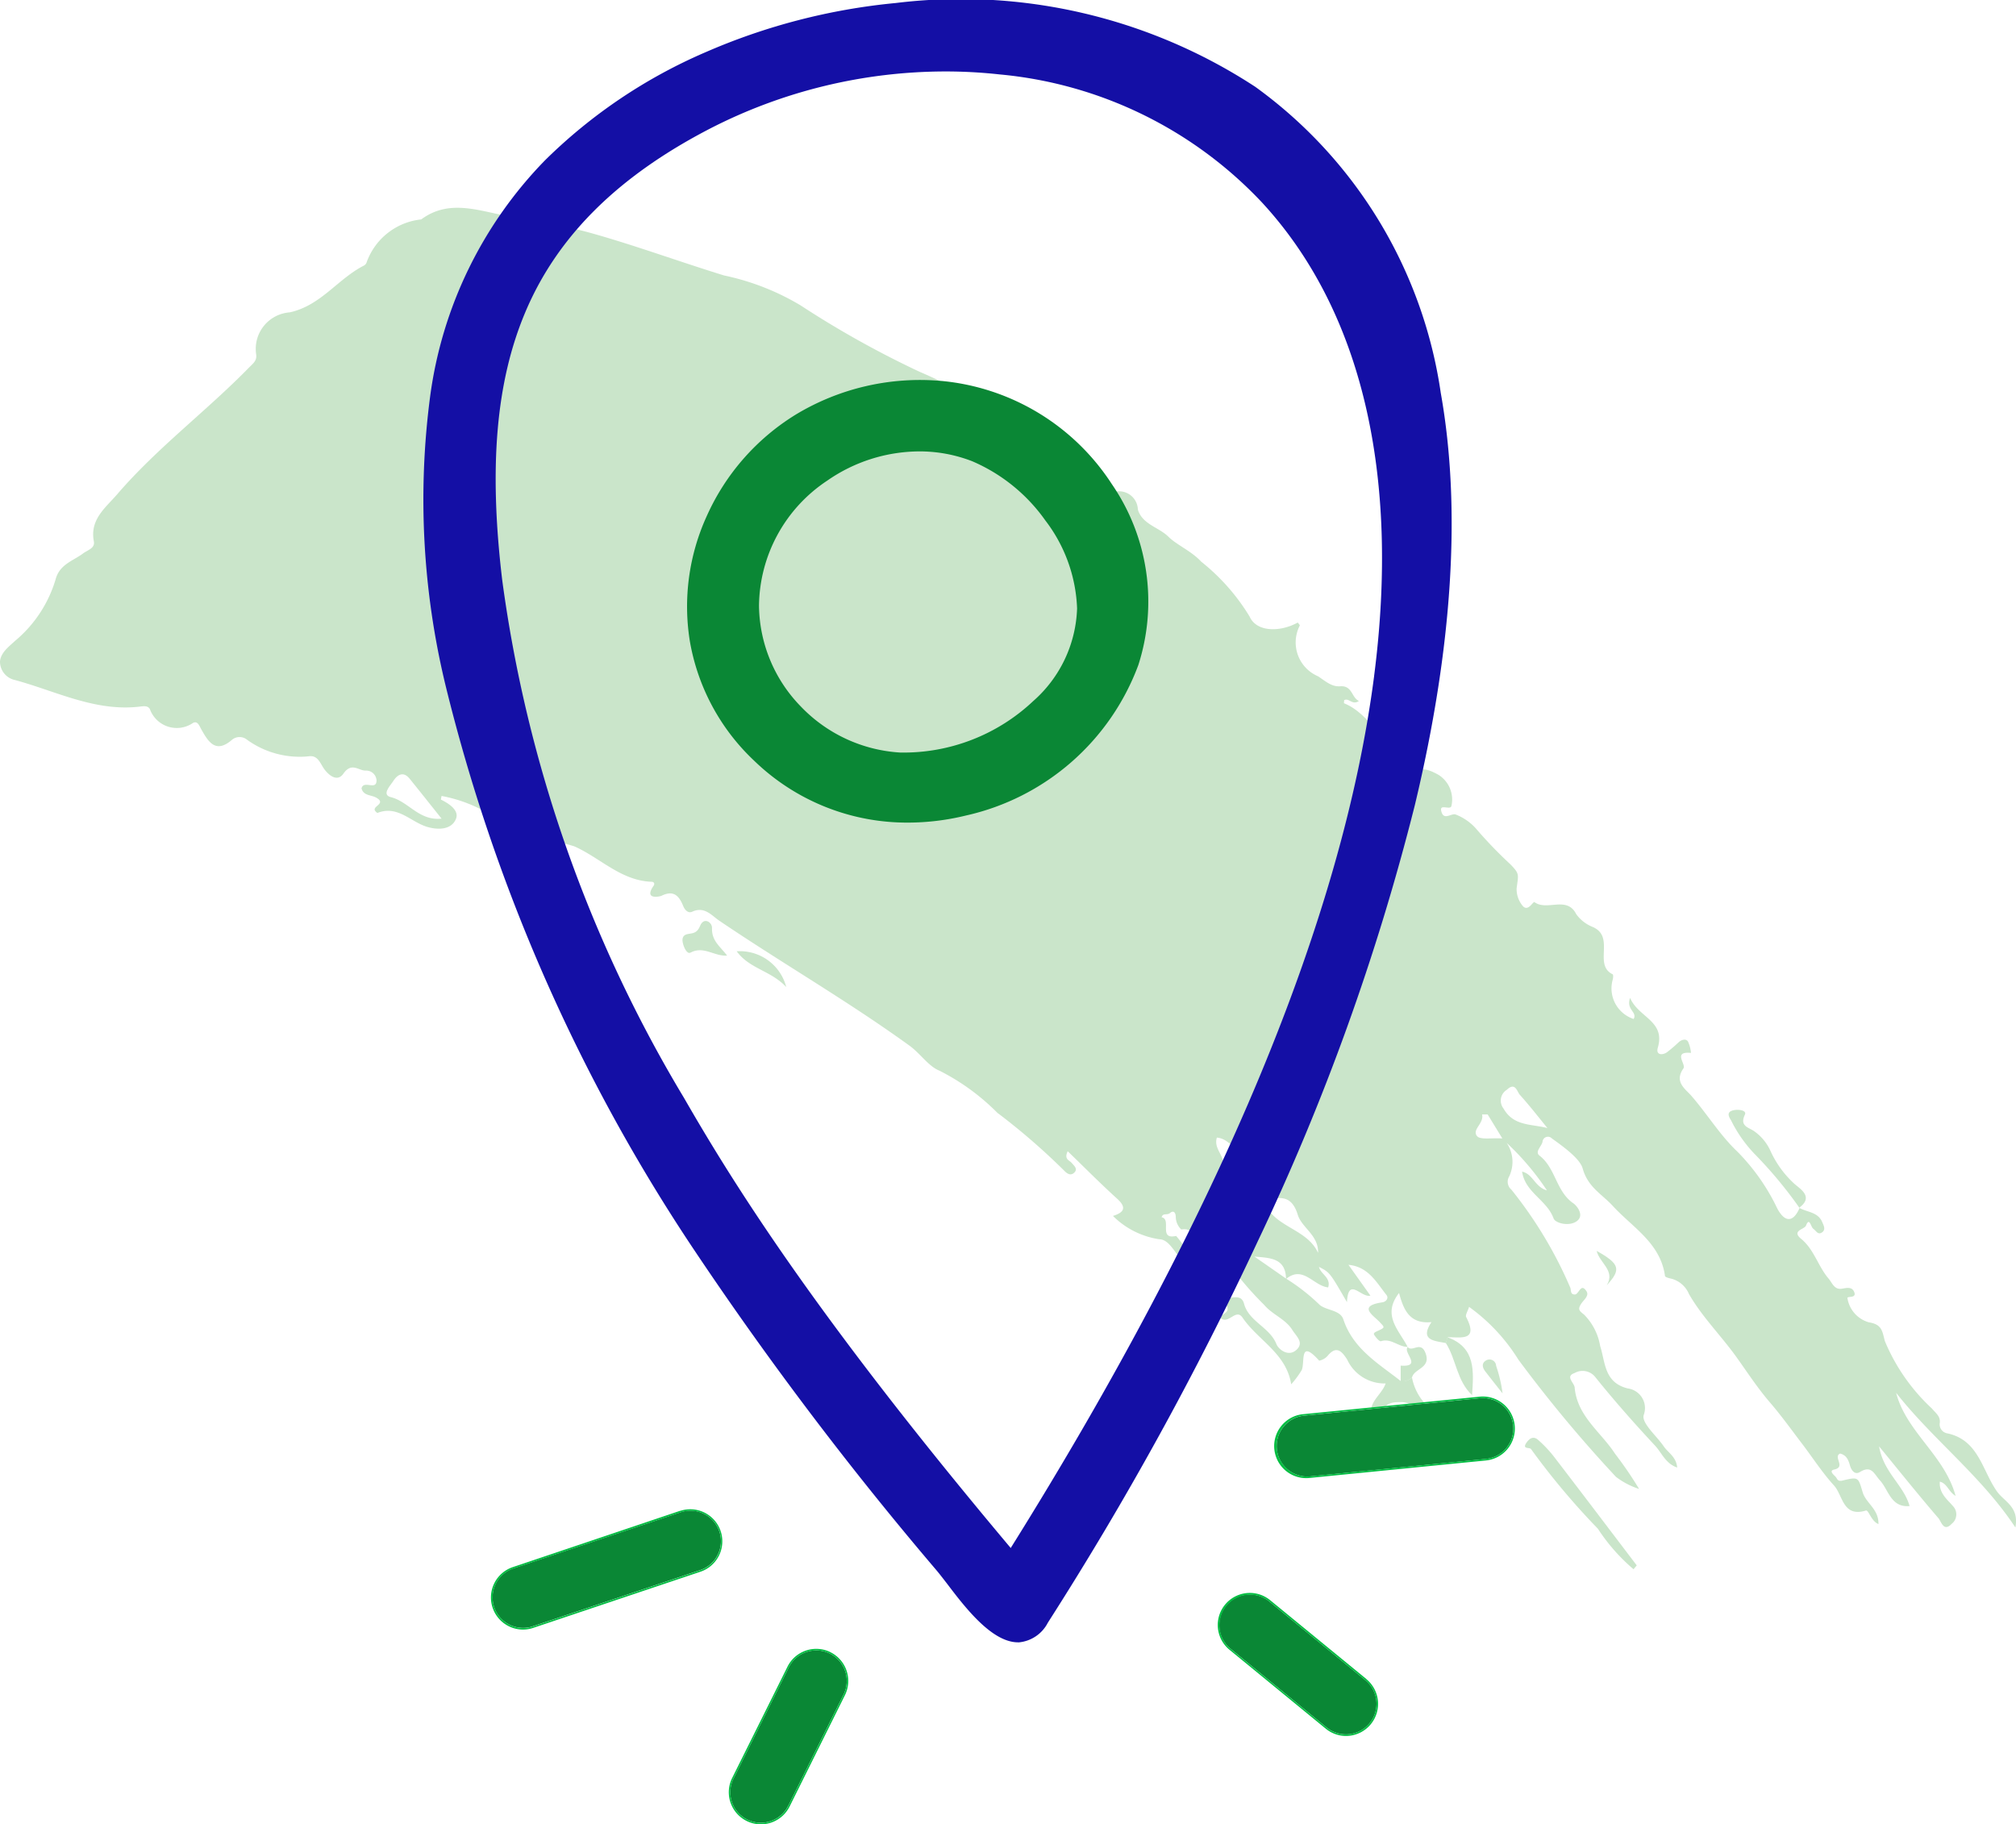
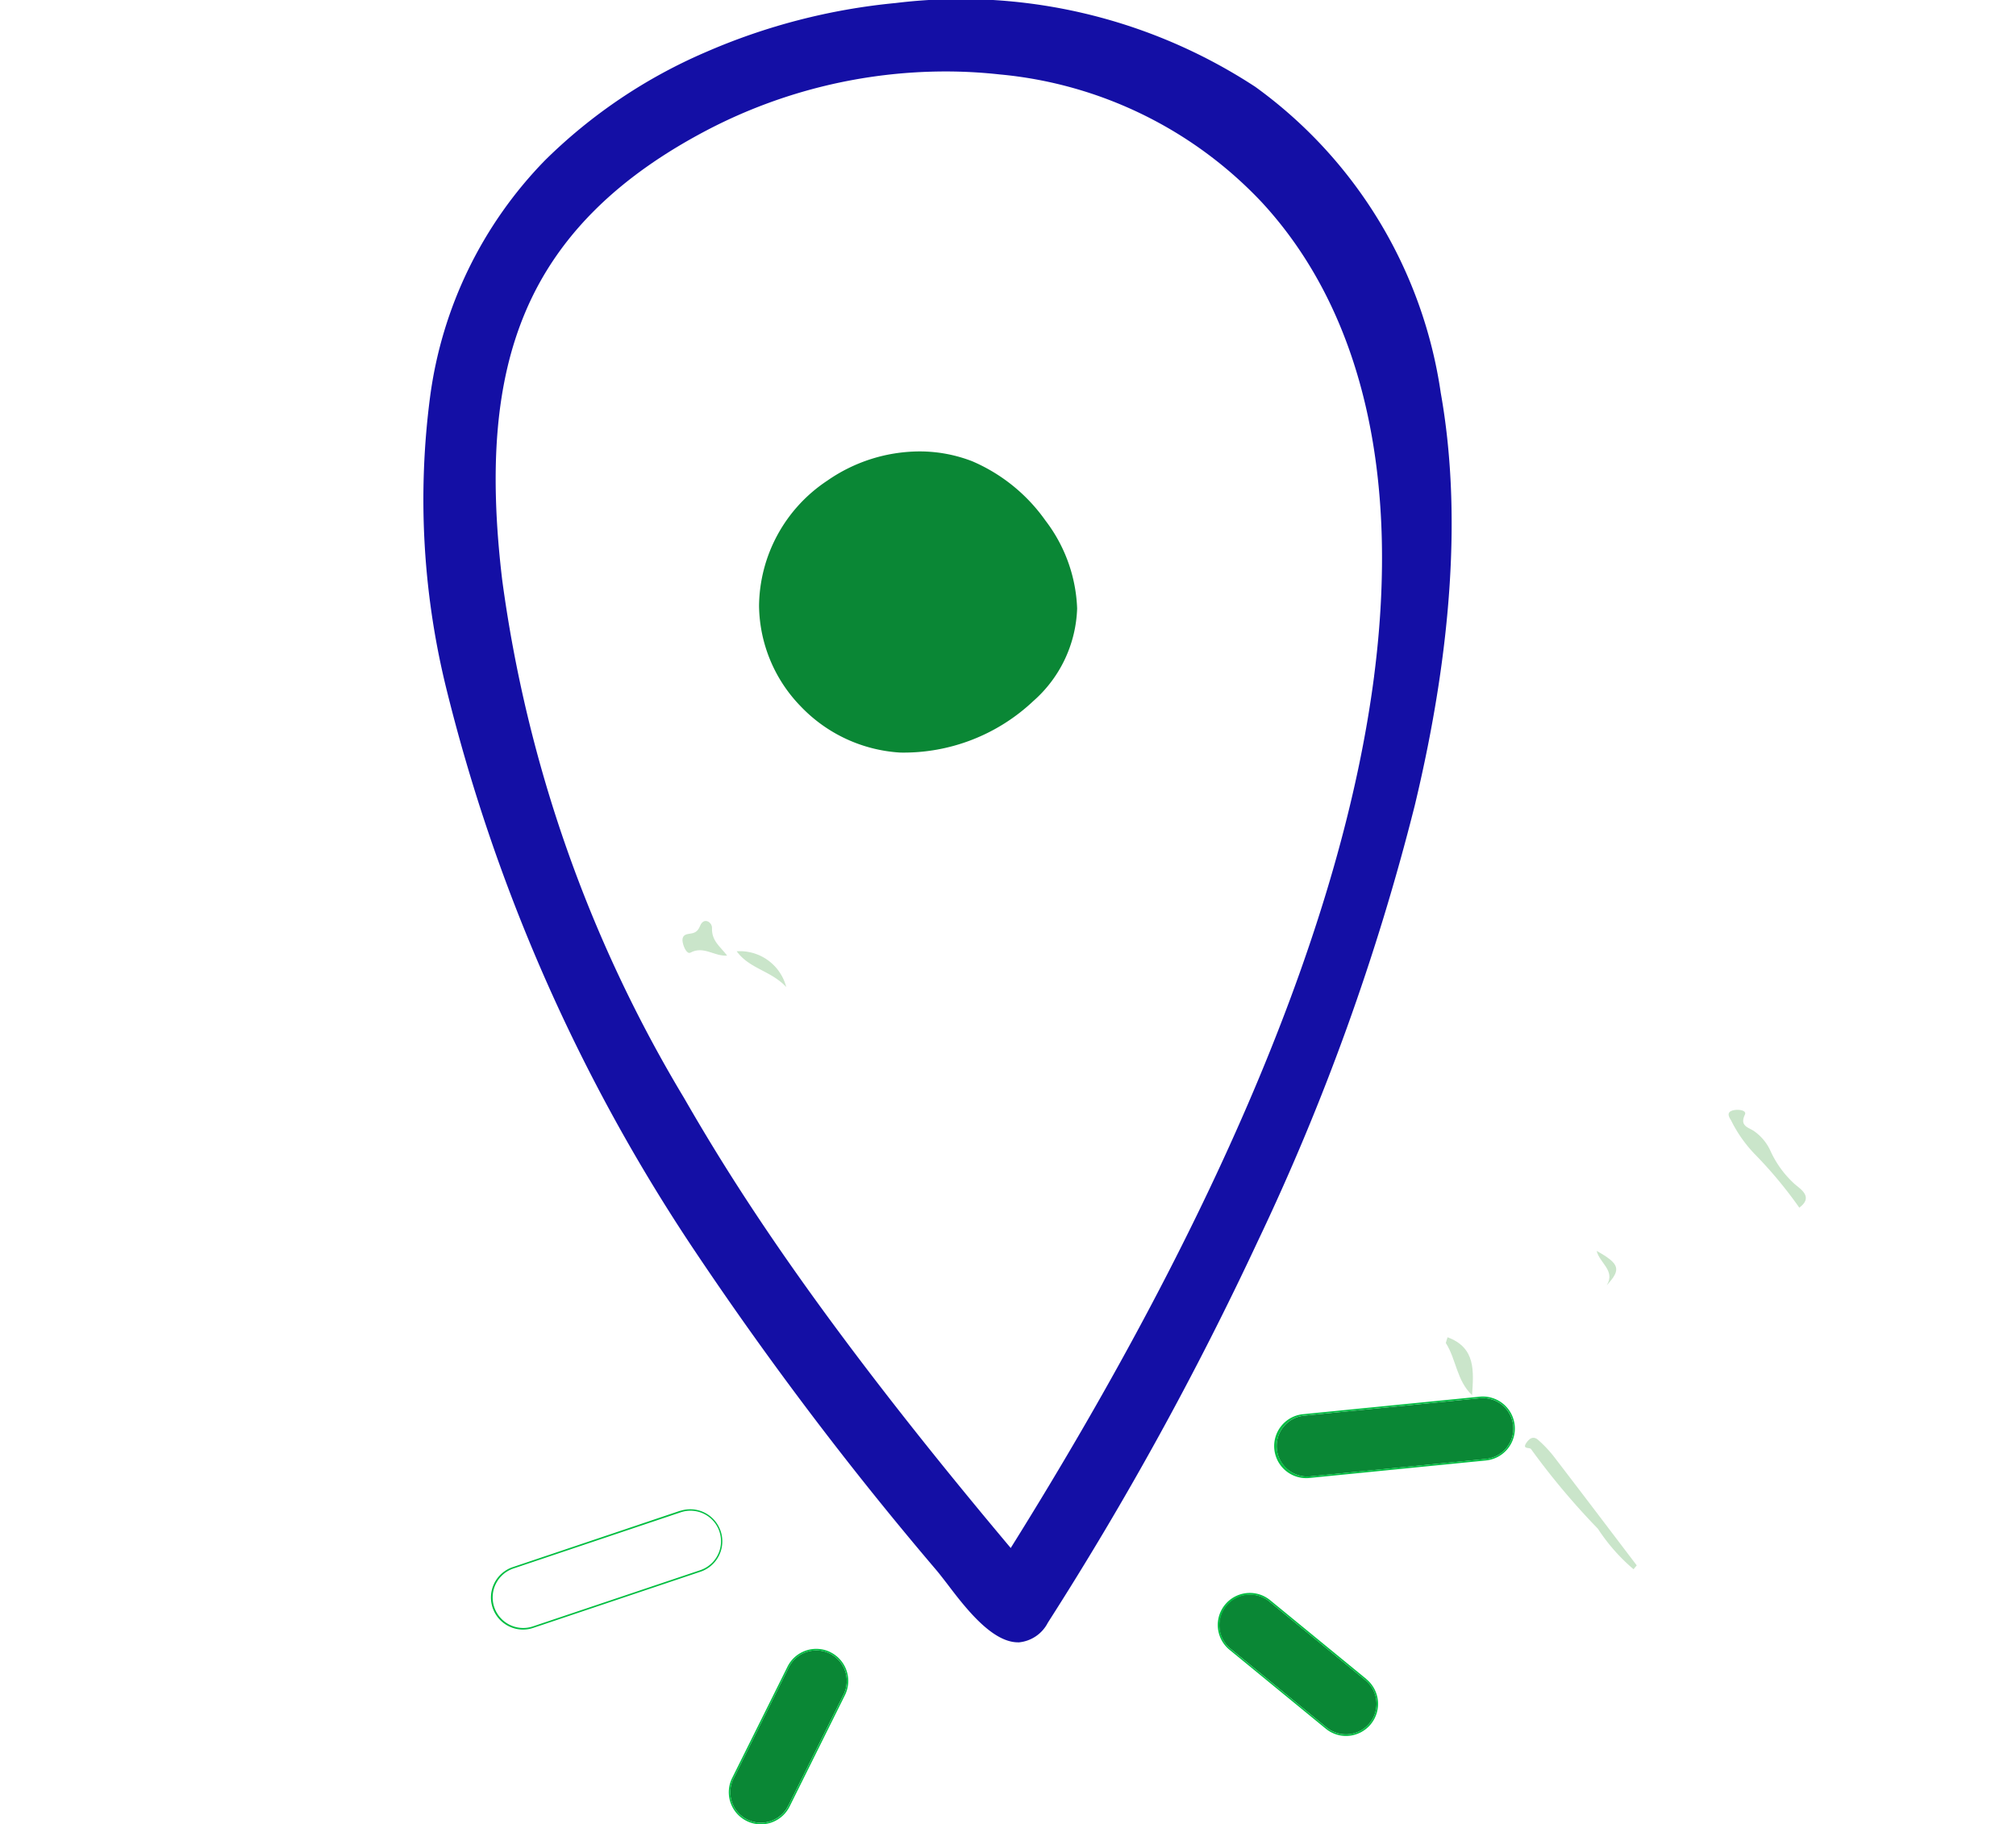
<svg xmlns="http://www.w3.org/2000/svg" width="82.178" height="74.366" viewBox="0 0 82.178 74.366">
  <defs>
    <clipPath id="clip-path">
      <rect id="Rectangle_17598" data-name="Rectangle 17598" width="82.178" height="74.366" fill="none" />
    </clipPath>
  </defs>
  <g id="Group_47264" data-name="Group 47264" transform="translate(0 0)">
    <g id="Group_47262" data-name="Group 47262" transform="translate(0 0)" clip-path="url(#clip-path)">
-       <path id="Path_26748" data-name="Path 26748" d="M73.335,142.5c.321.185.77.171.943.582.058.139.169.325-.03.437-.154.086-.225-.088-.332-.161s-.153-.5-.3-.127c-.063.154-.607.2-.193.54.522.427.686,1.112,1.112,1.613.157.185.236.468.547.416.2-.033.411-.087.5.133.116.279-.3.153-.274.255a1.219,1.219,0,0,0,.877.984c.541.084.541.373.649.768a7.862,7.862,0,0,0,1.919,2.747c.157.19.344.31.32.571a.372.372,0,0,0,.294.437c1.3.266,1.433,1.536,2.046,2.384.29.4.9.617.74,1.454-1.4-2.112-3.361-3.58-4.861-5.488.416,1.6,1.974,2.545,2.423,4.2-.288-.164-.336-.505-.642-.578-.035.474.3.719.54,1a.488.488,0,0,1-.061.722c-.324.344-.427-.108-.536-.234-.783-.909-1.533-1.846-2.419-2.927.181,1.07,1.007,1.579,1.243,2.433-.766.067-.854-.661-1.206-1.044-.24-.262-.34-.636-.817-.344-.212.13-.353-.071-.409-.274-.062-.222-.145-.416-.4-.478-.3.133.248.546-.236.65-.237.051-.023.215.051.295s.072.209.291.154c.665-.166.629-.122.819.494.132.427.655.677.638,1.281-.3-.118-.4-.584-.511-.551-.948.288-.935-.623-1.3-1.02-.478-.524-.866-1.131-1.3-1.7s-.85-1.152-1.316-1.692c-.5-.58-.921-1.229-1.361-1.843-.626-.874-1.4-1.638-1.935-2.569a1.075,1.075,0,0,0-.707-.625c-.1-.021-.264-.063-.271-.112-.183-1.346-1.327-1.981-2.129-2.858-.441-.482-1.013-.757-1.227-1.527-.113-.4-.768-.874-1.257-1.225a.221.221,0,0,0-.379.137c-.038.194-.329.407-.12.568.658.508.67,1.456,1.375,1.94.154.106.441.478.168.708-.3.256-.9.113-.974-.093-.271-.75-1.155-1.049-1.282-1.905.442.092.52.628,1.012.764a10.826,10.826,0,0,0-1.641-1.936,1.38,1.38,0,0,1,.1,1.373.416.416,0,0,0,.088.528A17.18,17.18,0,0,1,64,145.736c.058.106-.012.3.194.3.172,0,.243-.5.479-.126.113.18-.117.349-.217.5-.141.215-.1.285.109.44a2.366,2.366,0,0,1,.663,1.293c.214.646.15,1.477,1.119,1.722A.808.808,0,0,1,67,150.957c-.086.328.524.838.816,1.266.18.265.513.427.551.868-.476-.162-.629-.6-.9-.891-.839-.9-1.661-1.829-2.433-2.79a.657.657,0,0,0-.846-.173c-.4.137-.02.39,0,.59.1,1.171,1.073,1.817,1.645,2.7a15.435,15.435,0,0,1,.981,1.436,3.105,3.105,0,0,1-.944-.494,54.737,54.737,0,0,1-3.978-4.779,7.518,7.518,0,0,0-2.008-2.148c-.051.167-.161.331-.118.415.511.988-.21.819-.754.822l-.073.237c-.492-.093-1.076-.118-.588-.853-.9.085-1.14-.515-1.322-1.187-.715.914.011,1.525.354,2.205l.008-.01c-.383.012-.682-.366-1.1-.23-.061.02-.206-.152-.275-.259-.044-.068.033-.109.118-.149.34-.156.314-.147.119-.359-.269-.291-.939-.668.1-.819.137-.02.273-.163.159-.305-.412-.516-.736-1.147-1.544-1.223l.894,1.256c-.381.1-.9-.794-.956.266-.7-1.213-.7-1.213-1.141-1.438.069.3.5.435.375.837-.6-.063-1.022-.918-1.718-.343-.008-.867-.671-.858-1.286-.914l1.292.9a8.117,8.117,0,0,1,1.381,1.083c.3.221.824.2.95.577.4,1.208,1.432,1.8,2.344,2.517a.538.538,0,0,0,.453-.151,2.162,2.162,0,0,0,1.145,1.532c.1.049.166.4-.019.643-.271-.028-.321-.411-.626-.414-.244,0-.767.175-.388-.454.068-.113-.295-.3-.515-.3-.3,0-.618-.015-.78.329-.067.142.08.339-.191.482-.707-.647.122-1.023.3-1.572a1.676,1.676,0,0,1-1.568-.975c-.218-.34-.44-.591-.805-.14a.627.627,0,0,1-.335.186c-.83-.922-.566.074-.715.389a3.776,3.776,0,0,1-.426.574c-.2-1.268-1.355-1.791-1.982-2.716-.272-.4-.562.294-.9.016-.018-.174.373-.178.274-.458-.036-.1-.345-.352.087-.371.239-.011.507-.1.6.25.2.727,1.04.945,1.32,1.644.085.211.494.545.829.218.3-.293-.026-.546-.178-.792-.28-.454-.81-.622-1.153-1.029a13.15,13.15,0,0,1-1.182-1.337.606.606,0,0,0-.8-.26c-.249.153-.244.456.053.67a.167.167,0,0,1-.022.279c-.109.074-.213.013-.283-.081-.195-.264-.383-.533-.574-.8a3.524,3.524,0,0,0,.487-.431c.238-.3,0-.676-.209-.573-.442.214-.43.051-.437-.279-.006-.274-.2-.287-.413-.262a.724.724,0,0,1-.222-.51c0-.122-.059-.311-.244-.153-.1.088-.291-.018-.332.167.421.079-.147.928.591.76a4.869,4.869,0,0,1,.79,1.284,1.615,1.615,0,0,1-.832-.647c-.171-.22-.357-.492-.634-.5a3.373,3.373,0,0,1-1.9-.953c.456-.139.568-.341.172-.7-.68-.616-1.326-1.269-2.016-1.936-.161.332.071.367.158.471.107.128.274.253.1.409-.141.127-.279.042-.413-.1a26.77,26.77,0,0,0-2.715-2.349,9.08,9.08,0,0,0-2.364-1.718c-.438-.172-.775-.7-1.22-1.02-2.507-1.815-5.191-3.359-7.75-5.092-.3-.2-.6-.6-1.1-.366-.153.072-.293-.044-.37-.233-.158-.389-.373-.666-.876-.419-.089.044-.737.175-.334-.4.061-.086.024-.165-.077-.168-1.251-.042-2.1-.981-3.158-1.447a14.331,14.331,0,0,0-1.722-.412.21.21,0,0,0-.277.094c-.273.432-.62.524-1.19.331.888-.594.873-.571-.1-1.224a5.88,5.88,0,0,0-2.116-.84c-.009.061-.033.145-.02.151.347.171.758.451.6.8-.181.419-.7.443-1.148.315-.678-.193-1.213-.9-2.039-.576-.021.008-.089-.06-.111-.1-.091-.179.481-.285.05-.524-.2-.112-.516-.07-.594-.375.087-.355.609.109.612-.325a.424.424,0,0,0-.449-.4c-.288,0-.568-.352-.9.122-.275.4-.681,0-.85-.286-.154-.265-.263-.474-.6-.415a3.665,3.665,0,0,1-2.481-.68.482.482,0,0,0-.6-.007c-.676.595-.976.095-1.265-.419-.083-.148-.147-.356-.339-.256a1.166,1.166,0,0,1-1.756-.567c-.073-.129-.214-.125-.365-.106-1.832.235-3.442-.619-5.13-1.077A.769.769,0,0,1,0,120.226c.037-.357.341-.581.612-.832a5.193,5.193,0,0,0,1.65-2.493c.158-.628.713-.766,1.12-1.07.2-.149.5-.216.443-.5-.168-.894.477-1.363.952-1.915,1.624-1.889,3.63-3.383,5.366-5.158.158-.162.337-.281.3-.539A1.493,1.493,0,0,1,11.81,106c1.271-.275,1.964-1.373,3.033-1.911a.233.233,0,0,0,.1-.123,2.656,2.656,0,0,1,2.155-1.746c.027-.006.061,0,.081-.015,1.115-.821,2.3-.355,3.449-.143,1.2.222,2.4.4,3.588.74,1.789.509,3.53,1.15,5.3,1.694a10.117,10.117,0,0,1,3.113,1.216,39.553,39.553,0,0,0,4.861,2.713,20.3,20.3,0,0,1,2.814,1.472A21.682,21.682,0,0,1,43,111.72c.544.582,1.464.683,1.9,1.442.068.118.356.173.532.155a.766.766,0,0,1,.948.678.632.632,0,0,0,.014.081c.2.575.849.688,1.236,1.072.337.334.94.584,1.335,1.015a8.486,8.486,0,0,1,1.971,2.234c.279.639,1.235.648,1.964.248.029.042.093.1.082.124a1.5,1.5,0,0,0,.747,2.067c.305.2.547.432.9.407.5-.035.453.447.763.6-.272.186-.4-.139-.6-.034,0,.044-.018.124,0,.129.787.316,1.2,1.078,1.839,1.557.464.345.984.612.653,1.341-.036.079.1.238.257.568.07-1.131.748-.733,1.084-.559a1.188,1.188,0,0,1,.541,1.269c-.034.219-.56-.148-.393.289.113.3.412-.008.578.072a2.16,2.16,0,0,1,.8.552,17.577,17.577,0,0,0,1.425,1.481c.367.384.323.39.246.971a1.067,1.067,0,0,0,.228.692c.23.309.439-.172.5-.129.514.377,1.316-.27,1.7.487a1.511,1.511,0,0,0,.651.516c.967.391.03,1.55.835,1.938.031.015.024.157,0,.23a1.311,1.311,0,0,0,.856,1.592c.161-.293-.317-.366-.145-.859.346.81,1.451.93,1.129,2.036-.083.284.169.313.365.187a6.386,6.386,0,0,0,.5-.428c.114-.092.281-.143.367-.016a1.446,1.446,0,0,1,.122.464c-.76-.077-.19.466-.307.63-.394.551.086.846.318,1.114.651.748,1.177,1.618,1.885,2.285a8.479,8.479,0,0,1,1.623,2.316c.279.523.628.624.91-.031Zm-21.8-.227c.411,1.042,1.739,1.066,2.193,2.066.026-.72-.664-1.02-.827-1.552-.255-.834-.758-.73-1.353-.579l.192-.417c-.249-.252-.353.26-.567.082-.222-.265.282-.41.081-.679a.773.773,0,0,0-.73.207c.074.373.454.529.558.891.085.3.3.046.453-.018M18,126.639c-.455-.57-.874-1.1-1.3-1.626-.262-.324-.505-.159-.665.086-.127.2-.494.566-.1.664.724.182,1.148.976,2.068.875M63.08,139.256c-.4-.493-.749-.94-1.125-1.357-.122-.135-.181-.538-.533-.207a.518.518,0,0,0-.136.761c.415.731,1.126.624,1.794.8m-13.477.388c-.163.529.479.8.223,1.466l.921-.761c-.464-.177-.633-.658-1.144-.705m11.032-.943-.221,0c.085.367-.419.61-.209.878.129.165.591.07,1.035.1l-.6-.981M49.7,142.48a4.837,4.837,0,0,0,.918,1.373.353.353,0,0,0,.449.09.154.154,0,0,0,.018-.273c-.511-.252-.732-.843-1.386-1.19" transform="translate(0 -93.267)" fill="#cae5ca" />
      <path id="Path_26749" data-name="Path 26749" d="M750.989,709.28a7.619,7.619,0,0,1-1.451-1.649,29.616,29.616,0,0,1-2.724-3.245c-.055-.088-.385.019-.187-.267.129-.187.293-.275.478-.107a5,5,0,0,1,.622.655c1.137,1.481,2.264,2.971,3.394,4.457l-.132.156" transform="translate(-684.402 -645.311)" fill="#cae5ca" />
      <path id="Path_26750" data-name="Path 26750" d="M849.158,547.345a17.488,17.488,0,0,0-1.8-2.168,5.462,5.462,0,0,1-.988-1.4c-.1-.155-.206-.358.129-.417.21-.037.517.016.434.188-.221.459.144.516.36.659a1.965,1.965,0,0,1,.676.8,4.126,4.126,0,0,0,.993,1.367c.227.2.792.529.18.968l.016.006" transform="translate(-775.807 -498.107)" fill="#cae5ca" />
      <path id="Path_26751" data-name="Path 26751" d="M335.936,452.3c-.527.041-.953-.411-1.495-.121-.143.077-.275-.216-.315-.41s.02-.323.23-.352.366-.049.478-.33c.147-.368.494-.154.484.091-.02.524.342.759.618,1.123" transform="translate(-306.295 -413.346)" fill="#cae5ca" />
      <path id="Path_26752" data-name="Path 26752" d="M707.783,654.936l.073-.237c1.16.426,1.063,1.388,1,2.359-.627-.584-.644-1.456-1.068-2.122" transform="translate(-648.85 -600.186)" fill="#cae5ca" />
      <path id="Path_26753" data-name="Path 26753" d="M362.682,467.056c-.624-.671-1.5-.742-2.02-1.458a1.951,1.951,0,0,1,2.02,1.458" transform="translate(-330.632 -426.819)" fill="#cae5ca" />
-       <path id="Path_26754" data-name="Path 26754" d="M686.1,660.68a.538.538,0,0,1-.453.151q0-.32,0-.639c.92.064.045-.567.3-.762l-.008.01c.186.209.519-.256.712.221.261.642-.46.637-.543,1.021" transform="translate(-628.551 -604.523)" fill="#cae5ca" />
-       <path id="Path_26755" data-name="Path 26755" d="M726.741,666.931c-.236-.3-.474-.6-.706-.9-.111-.144-.156-.321.011-.43a.271.271,0,0,1,.433.208,5.587,5.587,0,0,1,.262,1.123" transform="translate(-665.492 -610.128)" fill="#cae5ca" />
      <path id="Path_26756" data-name="Path 26756" d="M679.3,701.325c.683-.155.693.419.935.714a.213.213,0,0,1-.04.2.2.2,0,0,1-.291-.04c-.2-.261-.372-.535-.6-.876" transform="translate(-622.741 -642.906)" fill="#cae5ca" />
      <path id="Path_26757" data-name="Path 26757" d="M782.087,613.837c.36-.6-.294-.9-.412-1.4.939.528,1.012.752.412,1.4" transform="translate(-716.59 -561.445)" fill="#cae5ca" />
      <path id="Path_26758" data-name="Path 26758" d="M248.563,16.039A18.706,18.706,0,0,0,241,3.539,21.907,21.907,0,0,0,226.342.122a25.411,25.411,0,0,0-7.739,2,21.268,21.268,0,0,0-6.56,4.415,16.994,16.994,0,0,0-4.68,9.628,32.213,32.213,0,0,0,.631,11.783A72.292,72.292,0,0,0,218.1,50.915a141.627,141.627,0,0,0,9.928,13.125c.111.133.243.306.4.508.728.959,1.824,2.4,2.9,2.4h.047a1.482,1.482,0,0,0,1.168-.8,134.032,134.032,0,0,0,8.545-15.523A95.469,95.469,0,0,0,247.5,32.833c1.543-6.43,1.9-12.08,1.064-16.794m-2.719,11.506c-1.278,9.908-6.262,21.871-14.815,35.558-7.777-9.253-11.2-14.665-13.318-18.349A55.194,55.194,0,0,1,210.3,23.632c-.549-4.612-.25-8.076.94-10.9,1.3-3.089,3.764-5.539,7.529-7.489a21.023,21.023,0,0,1,9.6-2.331,20.074,20.074,0,0,1,2.2.12A16.787,16.787,0,0,1,241.28,8.261c4.047,4.391,5.625,11.06,4.564,19.284" transform="translate(-189.83 0.001)" fill="#140fa5" />
-       <path id="Path_26759" data-name="Path 26759" d="M346.721,186.2a9.791,9.791,0,0,0-5.938,1.367,9.323,9.323,0,0,0-3.633,4.139,8.875,8.875,0,0,0-.69,5.1,8.722,8.722,0,0,0,2.612,4.865,8.949,8.949,0,0,0,6.28,2.532,9.987,9.987,0,0,0,2.364-.289,9.769,9.769,0,0,0,7.025-6.131,8.451,8.451,0,0,0-1.083-7.384,9.3,9.3,0,0,0-6.939-4.2m5.526,9.273a5.247,5.247,0,0,1-1.786,3.775,7.7,7.7,0,0,1-5.428,2.1,6.109,6.109,0,0,1-4.045-1.875,5.977,5.977,0,0,1-1.707-4.108,6.193,6.193,0,0,1,2.78-5.1,6.618,6.618,0,0,1,3.742-1.193,5.925,5.925,0,0,1,2.166.4,7.052,7.052,0,0,1,2.988,2.42,6.263,6.263,0,0,1,1.29,3.582" transform="translate(-308.34 -170.67)" fill="#0a8735" />
+       <path id="Path_26759" data-name="Path 26759" d="M346.721,186.2m5.526,9.273a5.247,5.247,0,0,1-1.786,3.775,7.7,7.7,0,0,1-5.428,2.1,6.109,6.109,0,0,1-4.045-1.875,5.977,5.977,0,0,1-1.707-4.108,6.193,6.193,0,0,1,2.78-5.1,6.618,6.618,0,0,1,3.742-1.193,5.925,5.925,0,0,1,2.166.4,7.052,7.052,0,0,1,2.988,2.42,6.263,6.263,0,0,1,1.29,3.582" transform="translate(-308.34 -170.67)" fill="#0a8735" />
      <path id="Path_26760" data-name="Path 26760" d="M633.535,686.944a1.245,1.245,0,1,0-.246-2.478l-7.157.71a1.245,1.245,0,1,0,.246,2.478Z" transform="translate(-572.969 -627.469)" fill="#0a8735" />
      <path id="Path_26761" data-name="Path 26761" d="M634.029,684.893a1.307,1.307,0,0,0-1.43-1.172l-7.157.71a1.307,1.307,0,1,0,.258,2.6l7.157-.71a1.307,1.307,0,0,0,1.172-1.43m-9.247,1.8a1.245,1.245,0,0,1,.666-2.2l7.157-.71h0c.042,0,.084-.006.126-.006a1.245,1.245,0,0,1,.12,2.484l-7.157.71a1.235,1.235,0,0,1-.912-.276" transform="translate(-572.285 -626.786)" fill="#00be41" />
      <path id="Path_26762" data-name="Path 26762" d="M603.322,784.974a1.237,1.237,0,0,0-.449-.84l-3.92-3.212a1.245,1.245,0,0,0-1.579,1.926l3.92,3.213a1.245,1.245,0,0,0,2.028-1.086" transform="translate(-547.217 -715.641)" fill="#0a8735" />
      <path id="Path_26763" data-name="Path 26763" d="M602.229,783.4l-3.92-3.212a1.307,1.307,0,0,0-1.657,2.022l3.92,3.213a1.3,1.3,0,0,0,.826.3q.066,0,.132-.007a1.307,1.307,0,0,0,.7-2.311m-.706,2.25a1.238,1.238,0,0,1-.912-.276l-3.92-3.213a1.245,1.245,0,0,1,1.578-1.926l3.92,3.212a1.245,1.245,0,0,1-.666,2.2" transform="translate(-546.534 -714.957)" fill="#00be41" />
-       <path id="Path_26764" data-name="Path 26764" d="M250.33,741.383a1.245,1.245,0,0,0-1.511-1.734L242,741.939a1.245,1.245,0,0,0,.793,2.361l6.818-2.29a1.236,1.236,0,0,0,.718-.626" transform="translate(-221.073 -678.004)" fill="#0a8735" />
      <path id="Path_26765" data-name="Path 26765" d="M248.115,738.906,241.3,741.2a1.307,1.307,0,1,0,.832,2.478l6.818-2.29a1.307,1.307,0,0,0-.832-2.478m-6.956,4.643a1.245,1.245,0,0,1,.158-2.295l6.818-2.29a1.245,1.245,0,1,1,.793,2.361l-6.818,2.29a1.236,1.236,0,0,1-.95-.066" transform="translate(-220.389 -677.32)" fill="#00be41" />
      <path id="Path_26766" data-name="Path 26766" d="M359.906,814.325l2.256-4.538a1.246,1.246,0,0,0-1.113-1.8,1.251,1.251,0,0,0-.4.066,1.237,1.237,0,0,0-.719.625l-2.256,4.538a1.245,1.245,0,0,0,2.23,1.108" transform="translate(-327.775 -740.711)" fill="#0a8735" />
      <path id="Path_26767" data-name="Path 26767" d="M360.945,807.378a1.309,1.309,0,0,0-1.753.589l-2.256,4.538a1.307,1.307,0,0,0,2.341,1.164l2.256-4.538a1.309,1.309,0,0,0-.589-1.752m-3.392,6.824a1.247,1.247,0,0,1-.561-1.669l2.256-4.538a1.237,1.237,0,0,1,.719-.626,1.251,1.251,0,0,1,.4-.066,1.246,1.246,0,0,1,1.113,1.8l-2.256,4.538a1.247,1.247,0,0,1-1.669.561" transform="translate(-327.091 -740.027)" fill="#00be41" />
    </g>
  </g>
</svg>